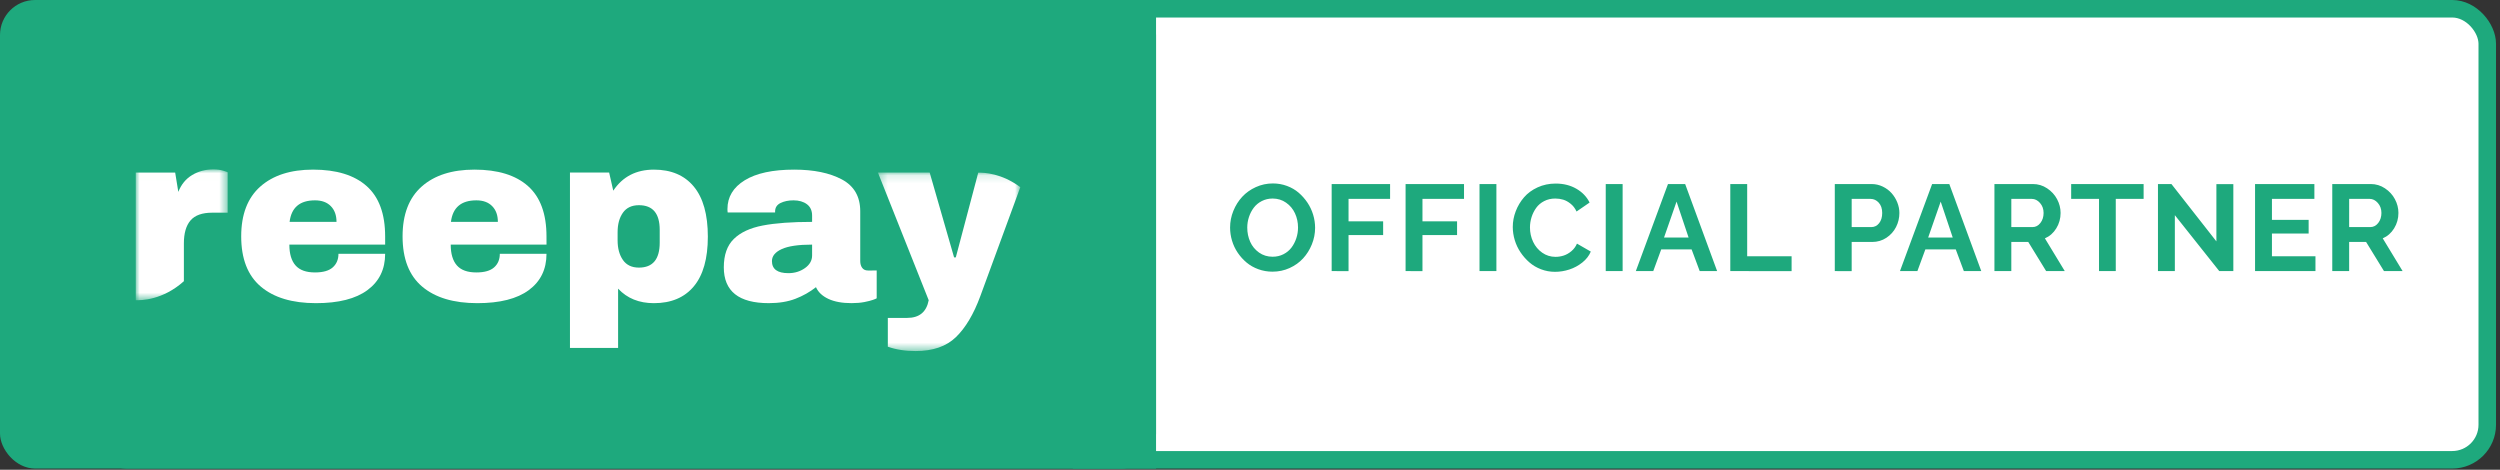
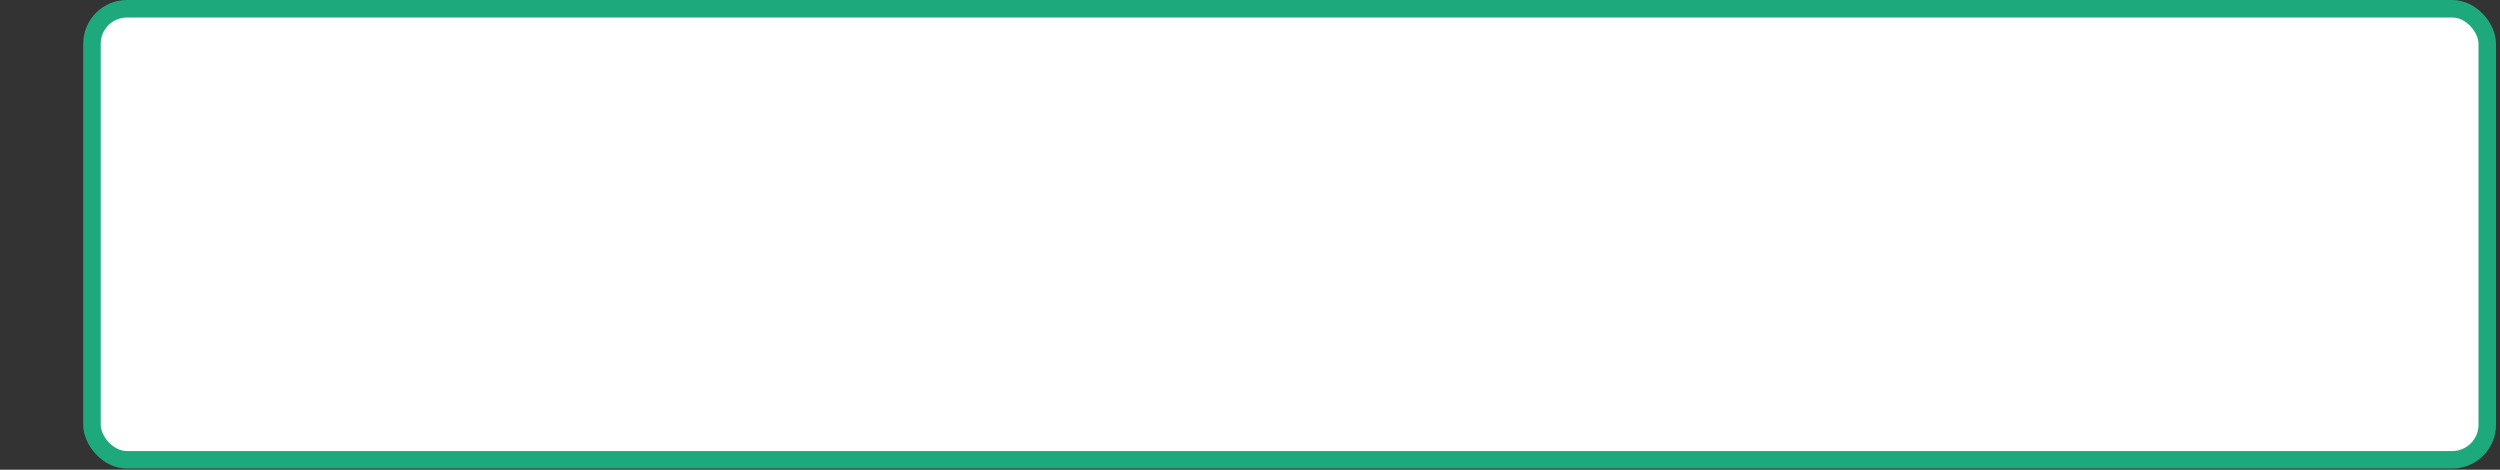
<svg xmlns="http://www.w3.org/2000/svg" height="59" viewBox="0 0 314 59" width="314">
  <rect x="0" y="0" width="314" height="59" fill="#333333" stroke="none" />
  <mask id="a" fill="#fff">
    <path d="m0 .008h11.545v16.432h-11.545z" fill="#fff" fill-rule="evenodd" />
  </mask>
  <mask id="b" fill="#fff">
    <path d="m.264.127h17.886v22.423h-17.886z" fill="#fff" fill-rule="evenodd" />
  </mask>
  <g fill="none" fill-rule="evenodd">
    <g>
      <rect fill="#fff" height="56.65" rx="4.4" stroke="#1ea97d" stroke-width="2.2" width="300.85" x="11.55" y="1.1" />
      <g fill="#1ea97d">
-         <path d="m154.499 28.583c0-.722.137-1.42.41-2.094.273-.674.644-1.265 1.113-1.771.469-.506 1.039-.912 1.711-1.218s1.386-.459 2.143-.459c.617 0 1.206.104 1.767.312s1.053.494 1.474.857c.421.363.788.78 1.102 1.248.313.469.551.974.714 1.515s.244 1.088.244 1.639c0 .717-.135 1.41-.406 2.079-.271.669-.638 1.257-1.102 1.763-.464.506-1.03.911-1.699 1.214-.669.303-1.382.455-2.139.455-.622 0-1.213-.102-1.775-.305s-1.055-.483-1.481-.838c-.426-.356-.797-.767-1.113-1.233-.316-.466-.555-.971-.718-1.515s-.244-1.094-.244-1.651zm5.346 3.662c.496 0 .95-.105 1.361-.316s.747-.49 1.008-.838c.261-.348.462-.739.605-1.173.143-.434.214-.879.214-1.335 0-.642-.127-1.237-.38-1.786s-.627-.996-1.12-1.342c-.494-.346-1.056-.519-1.688-.519-.496 0-.95.105-1.361.316-.411.211-.747.489-1.008.835-.261.346-.462.734-.605 1.166-.143.431-.214.875-.214 1.331 0 .642.123 1.237.368 1.786.246.549.615.999 1.109 1.35s1.064.526 1.711.526zm7.412 1.805v-10.933h7.339v1.865h-5.219v2.82h4.346v1.722h-4.346v4.527zm9.285 0v-10.933h7.339v1.865h-5.219v2.82h4.346v1.722h-4.346v4.527zm9.285 0v-10.933h2.121v10.933zm9.57-10.994c.978 0 1.841.216 2.59.647s1.305 1.01 1.666 1.737l-1.639 1.128c-.175-.391-.419-.713-.729-.966-.311-.253-.625-.427-.944-.523-.318-.095-.653-.143-1.004-.143-.511 0-.974.107-1.387.32-.414.213-.747.495-1.0.846s-.447.738-.583 1.162c-.135.424-.203.858-.203 1.305 0 .647.133 1.251.399 1.812.266.561.647 1.015 1.143 1.361.496.346 1.05.519 1.662.519.351 0 .694-.054 1.03-.162.336-.108.658-.291.966-.549.308-.258.543-.575.703-.951l1.737 1c-.216.521-.57.979-1.064 1.372s-1.038.687-1.632.88c-.594.193-1.194.29-1.801.29s-1.188-.105-1.745-.316c-.556-.211-1.046-.5-1.47-.869-.424-.368-.795-.79-1.113-1.263-.318-.474-.56-.985-.726-1.534-.165-.549-.248-1.099-.248-1.651 0-.672.124-1.331.372-1.978.248-.647.595-1.228 1.041-1.745s1.015-.934 1.707-1.252c.692-.318 1.449-.477 2.271-.477zm6.284 10.994v-10.933h2.121v10.933zm7.818-10.933h2.158l4.015 10.933h-2.188l-1.015-2.722h-3.82l-1 2.722h-2.188zm2.587 6.715-1.511-4.512-1.572 4.512zm5.239 4.218v-10.933h2.121v9.069h5.579v1.865zm13.125 0v-10.933h4.632c.486 0 .949.105 1.387.316.439.211.81.486 1.113.827s.543.729.718 1.166c.175.436.263.877.263 1.323 0 .627-.14 1.216-.421 1.767-.281.551-.686 1.001-1.214 1.35-.529.348-1.119.523-1.771.523h-2.587v3.662zm2.121-5.527h2.466c.396 0 .723-.163.981-.489s.387-.754.387-1.286c0-.541-.144-.971-.432-1.29-.288-.318-.63-.477-1.026-.477h-2.376zm10.104-5.407h2.158l4.015 10.933h-2.188l-1.015-2.722h-3.82l-1 2.722h-2.188zm2.587 6.715-1.511-4.512-1.572 4.512zm5.239 4.218v-10.933h4.835c.647 0 1.241.179 1.782.538.541.358.959.813 1.252 1.365.293.551.44 1.128.44 1.729 0 .702-.179 1.345-.538 1.929-.358.584-.836 1.004-1.432 1.26l2.496 4.113h-2.339l-2.248-3.662h-2.128v3.662zm2.121-5.527h2.662c.391 0 .721-.172.989-.515.268-.343.402-.763.402-1.26 0-.496-.15-.915-.451-1.256-.301-.341-.644-.511-1.03-.511h-2.572zm16.616-3.542h-3.497v9.069h-2.105v-9.069h-3.497v-1.865h9.099zm3.923 2.045v7.023h-2.121v-10.933h1.692l5.647 7.204v-7.189h2.128v10.918h-1.767zm17.661 5.158v1.865h-7.587v-10.933h7.452v1.865h-5.331v2.632h4.609v1.722h-4.609v2.85zm2.111 1.865v-10.933h4.835c.647 0 1.241.179 1.782.538.541.358.959.813 1.252 1.365.293.551.44 1.128.44 1.729 0 .702-.179 1.345-.538 1.929-.358.584-.836 1.004-1.432 1.26l2.496 4.113h-2.339l-2.248-3.662h-2.128v3.662zm2.121-5.527h2.662c.391 0 .721-.172.989-.515.268-.343.402-.763.402-1.26 0-.496-.15-.915-.451-1.256-.301-.341-.644-.511-1.03-.511h-2.572z" fill-rule="nonzero" />
-         <path d="m134.75 0h10.45v58.85h-10.45z" />
-         <rect height="58.85" rx="4.4" width="145.2" />
+         <path d="m134.75 0h10.45h-10.45z" />
      </g>
    </g>
    <g fill="#fff" transform="translate(17.05 21)">
      <path d="m10.998.174c-.364-.111-.78-.166-1.246-.166-.993 0-1.884.237-2.674.713-.79.476-1.367 1.18-1.732 2.112l-.395-2.431h-4.952v16.031c.646.033 3.38.013 6.046-2.382v-4.747c0-1.276.278-2.238.835-2.887.557-.648 1.463-.972 2.719-.972h1.945v-5.074c0-.02-.182-.085-.547-.197" mask="url(#a)" transform="translate(0 .267)" />
      <path d="m19.323 6.868c.222-1.803 1.286-2.705 3.189-2.705.851 0 1.514.243 1.99.73.476.486.714 1.144.714 1.975zm12.001 1.823c0-2.836-.774-4.942-2.324-6.32-1.55-1.377-3.793-2.066-6.731-2.066-2.815 0-5.023.709-6.623 2.127-1.601 1.418-2.401 3.504-2.401 6.259 0 2.815.821 4.917 2.462 6.305 1.641 1.388 3.949 2.081 6.927 2.081 2.836 0 4.993-.547 6.472-1.641 1.478-1.094 2.218-2.613 2.218-4.557h-5.864c0 .709-.238 1.276-.714 1.702-.476.425-1.22.638-2.233.638-1.114 0-1.929-.294-2.445-.882-.517-.587-.775-1.458-.775-2.613h12.032z" />
-       <path d="m39.588 6.868c.223-1.803 1.286-2.705 3.191-2.705.851 0 1.514.243 1.99.73.476.486.713 1.144.713 1.975zm12.001 1.823c0-2.836-.774-4.942-2.324-6.32-1.55-1.377-3.793-2.066-6.729-2.066-2.816 0-5.025.709-6.624 2.127-1.6 1.418-2.399 3.504-2.399 6.259 0 2.815.82 4.917 2.46 6.305 1.641 1.388 3.949 2.081 6.927 2.081 2.836 0 4.993-.547 6.472-1.641 1.479-1.094 2.218-2.613 2.218-4.557h-5.864c0 .709-.237 1.276-.713 1.702-.476.425-1.22.638-2.233.638-1.114 0-1.929-.294-2.446-.882-.516-.587-.774-1.458-.774-2.613h12.031z" />
-       <path d="m65.809 9.481c0 2.087-.872 3.13-2.614 3.13-.891 0-1.56-.319-2.005-.957-.446-.638-.669-1.463-.669-2.476v-1.003c0-1.012.223-1.833.669-2.461.445-.628 1.114-.942 2.005-.942 1.742 0 2.614 1.033 2.614 3.099zm4.283-7.049c-1.175-1.418-2.845-2.127-5.013-2.127-2.228 0-3.929.881-5.104 2.644l-.517-2.279h-4.921v22.028h6.046v-7.444c1.134 1.215 2.632 1.823 4.496 1.823 2.168 0 3.838-.703 5.013-2.111s1.763-3.489 1.763-6.244c0-2.775-.588-4.871-1.763-6.289z" />
      <path d="m84.95 11.091c0 .628-.3 1.154-.896 1.58-.598.425-1.291.638-2.081.638-1.378 0-2.067-.506-2.067-1.519 0-.628.41-1.129 1.23-1.505.821-.375 2.091-.562 3.814-.562zm7.018 1.884c-.324 0-.567-.112-.729-.335-.162-.222-.243-.506-.243-.85v-6.259c0-1.844-.77-3.175-2.309-3.996-1.539-.82-3.535-1.23-5.985-1.23-2.695 0-4.766.446-6.213 1.337-1.448.892-2.172 2.097-2.172 3.615 0 .182.01.324.03.426h5.955v-.122c0-.486.229-.84.683-1.064.456-.222.999-.334 1.626-.334.688 0 1.25.163 1.686.486.435.325.653.801.653 1.429v.79c-2.553 0-4.618.152-6.198.456-1.581.303-2.791.865-3.631 1.686-.841.82-1.261 2.01-1.261 3.57 0 2.997 1.884 4.496 5.651 4.496 1.275 0 2.389-.182 3.342-.547.952-.365 1.813-.851 2.583-1.459.283.629.805 1.119 1.564 1.474.76.354 1.727.531 2.902.531.608 0 1.144-.045 1.61-.136.466-.091.825-.183 1.079-.274.253-.091.409-.156.471-.197v-3.493z" />
      <path d="m12.867.147-2.82 10.644h-.213l-3.068-10.665h-6.502l6.38 16.042c-.284 1.479-1.184 2.219-2.704 2.219h-2.43v3.616c1.013.364 2.176.547 3.493.547 2.168 0 3.854-.582 5.059-1.747s2.223-2.871 3.054-5.12l5.034-13.711c-2.326-1.754-4.569-1.846-5.283-1.825" mask="url(#b)" transform="translate(92.95 .542)" />
    </g>
  </g>
</svg>